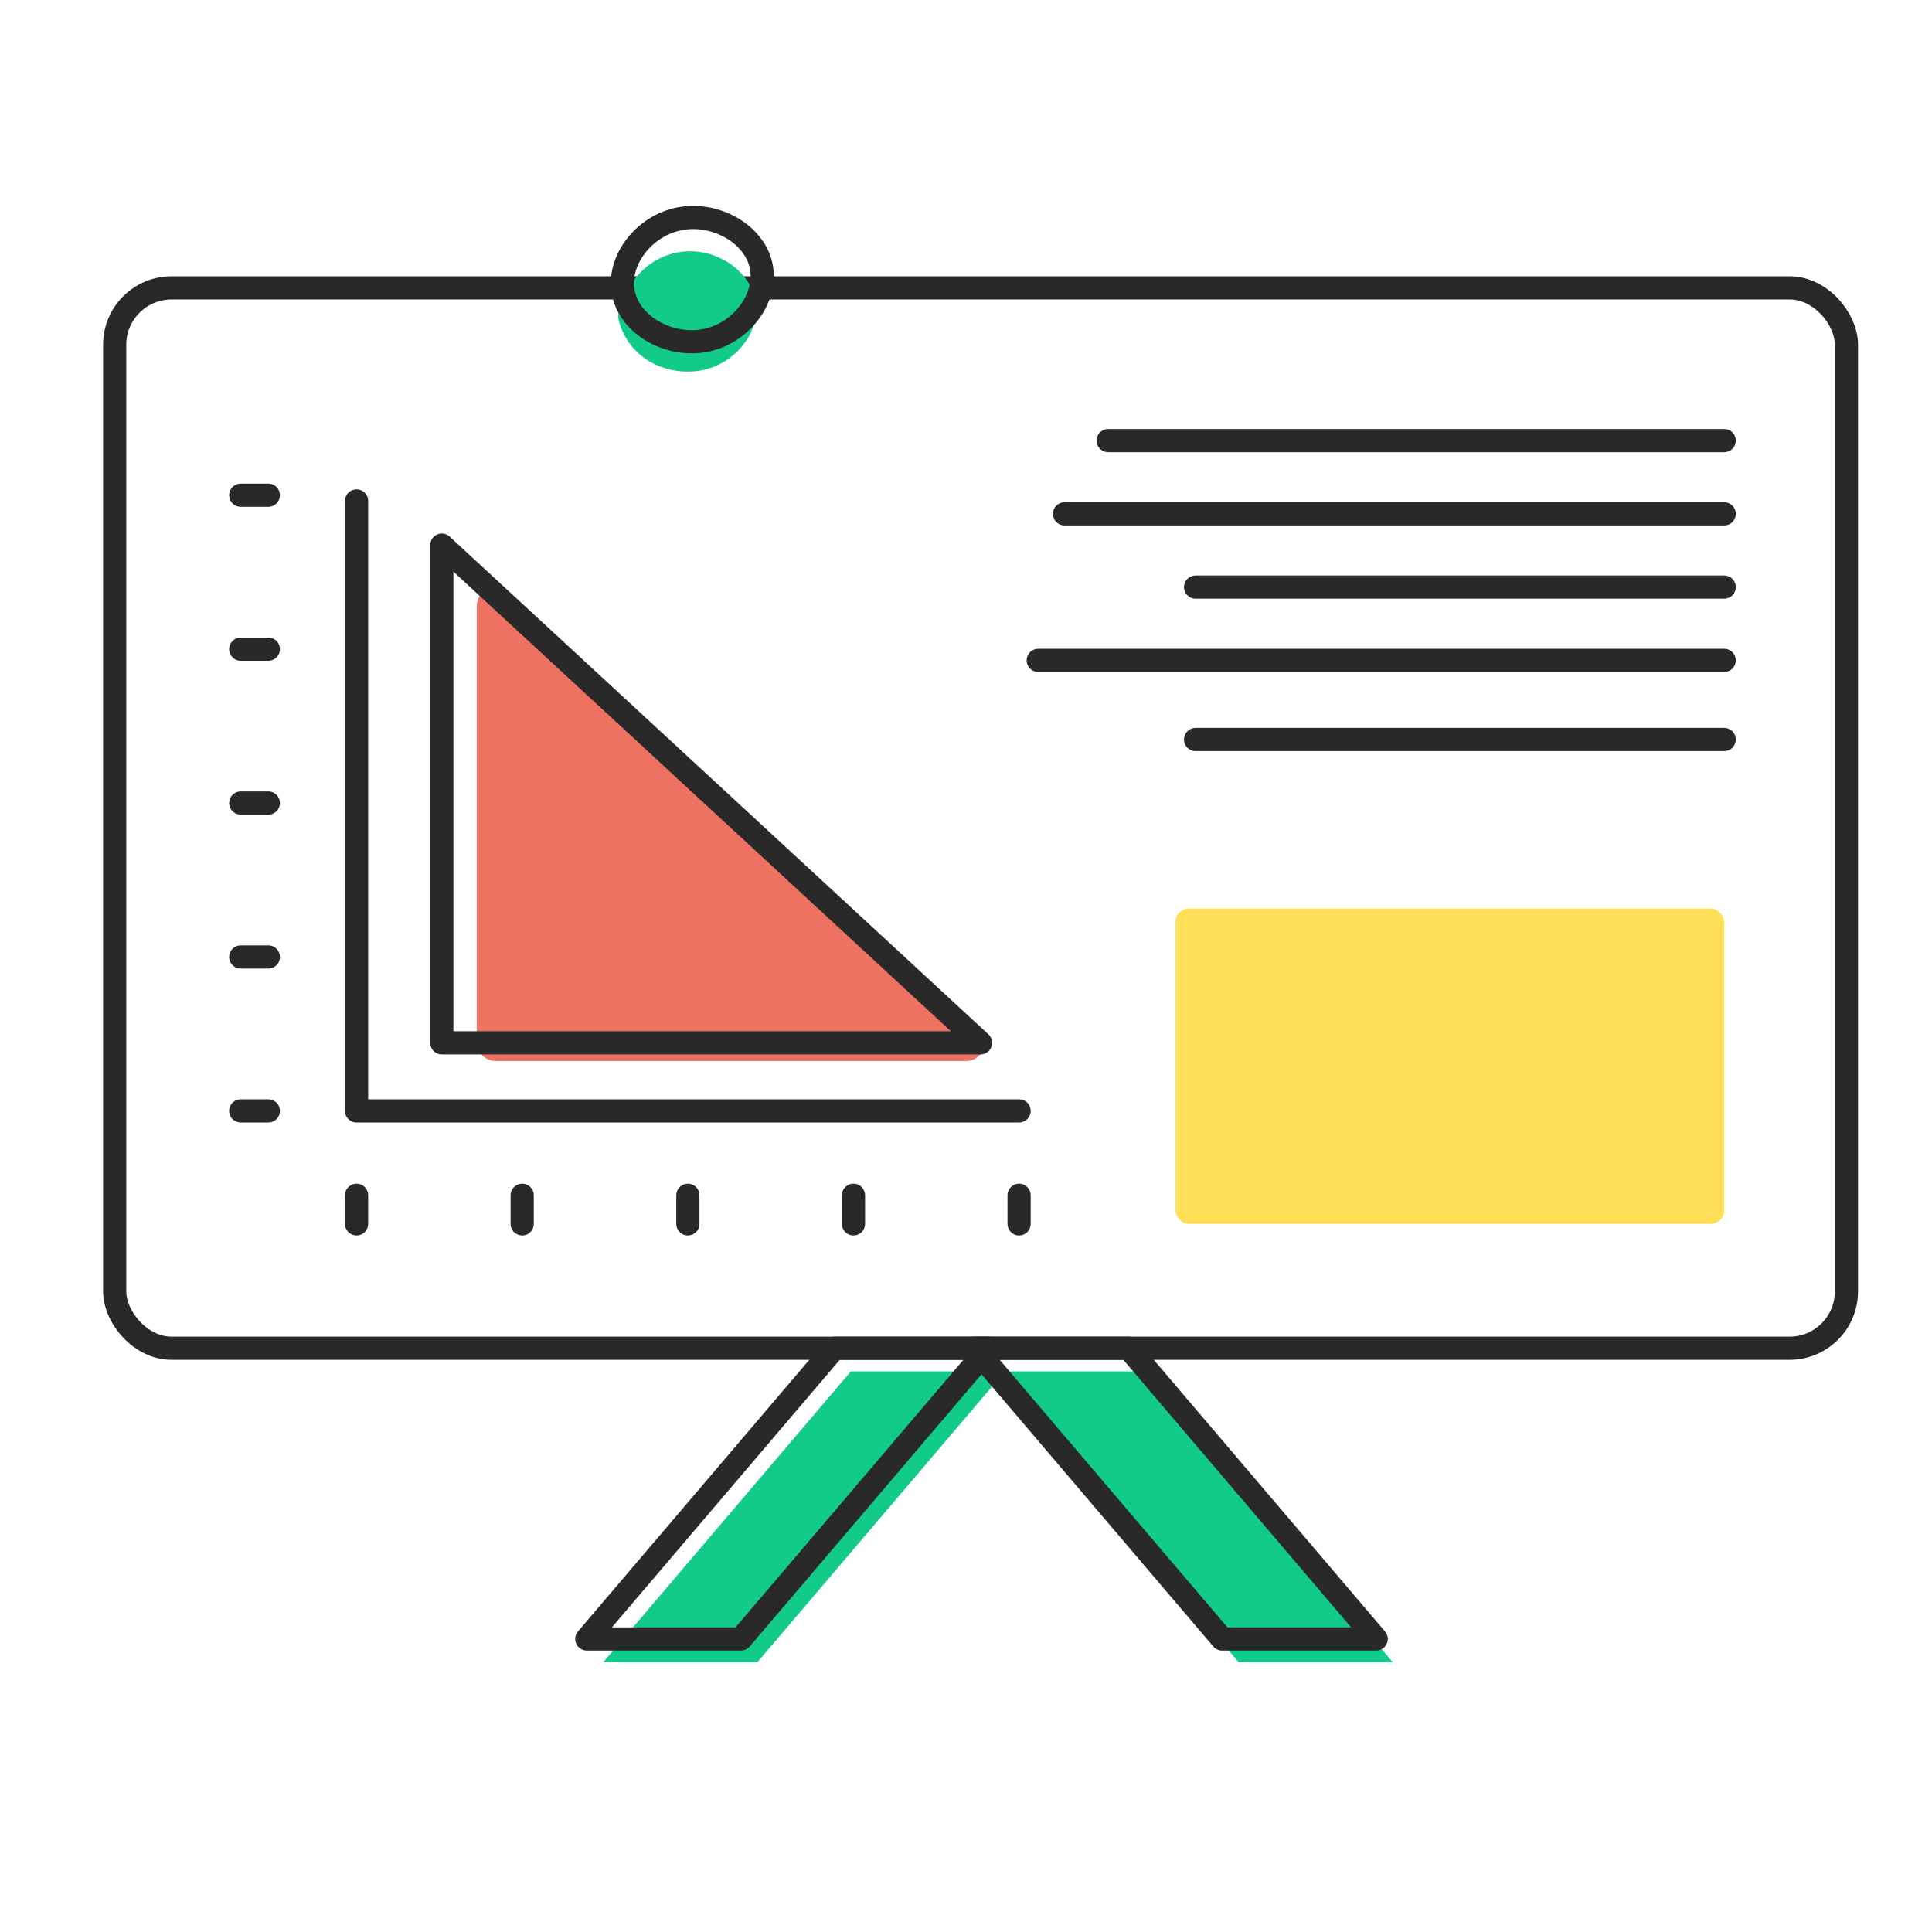
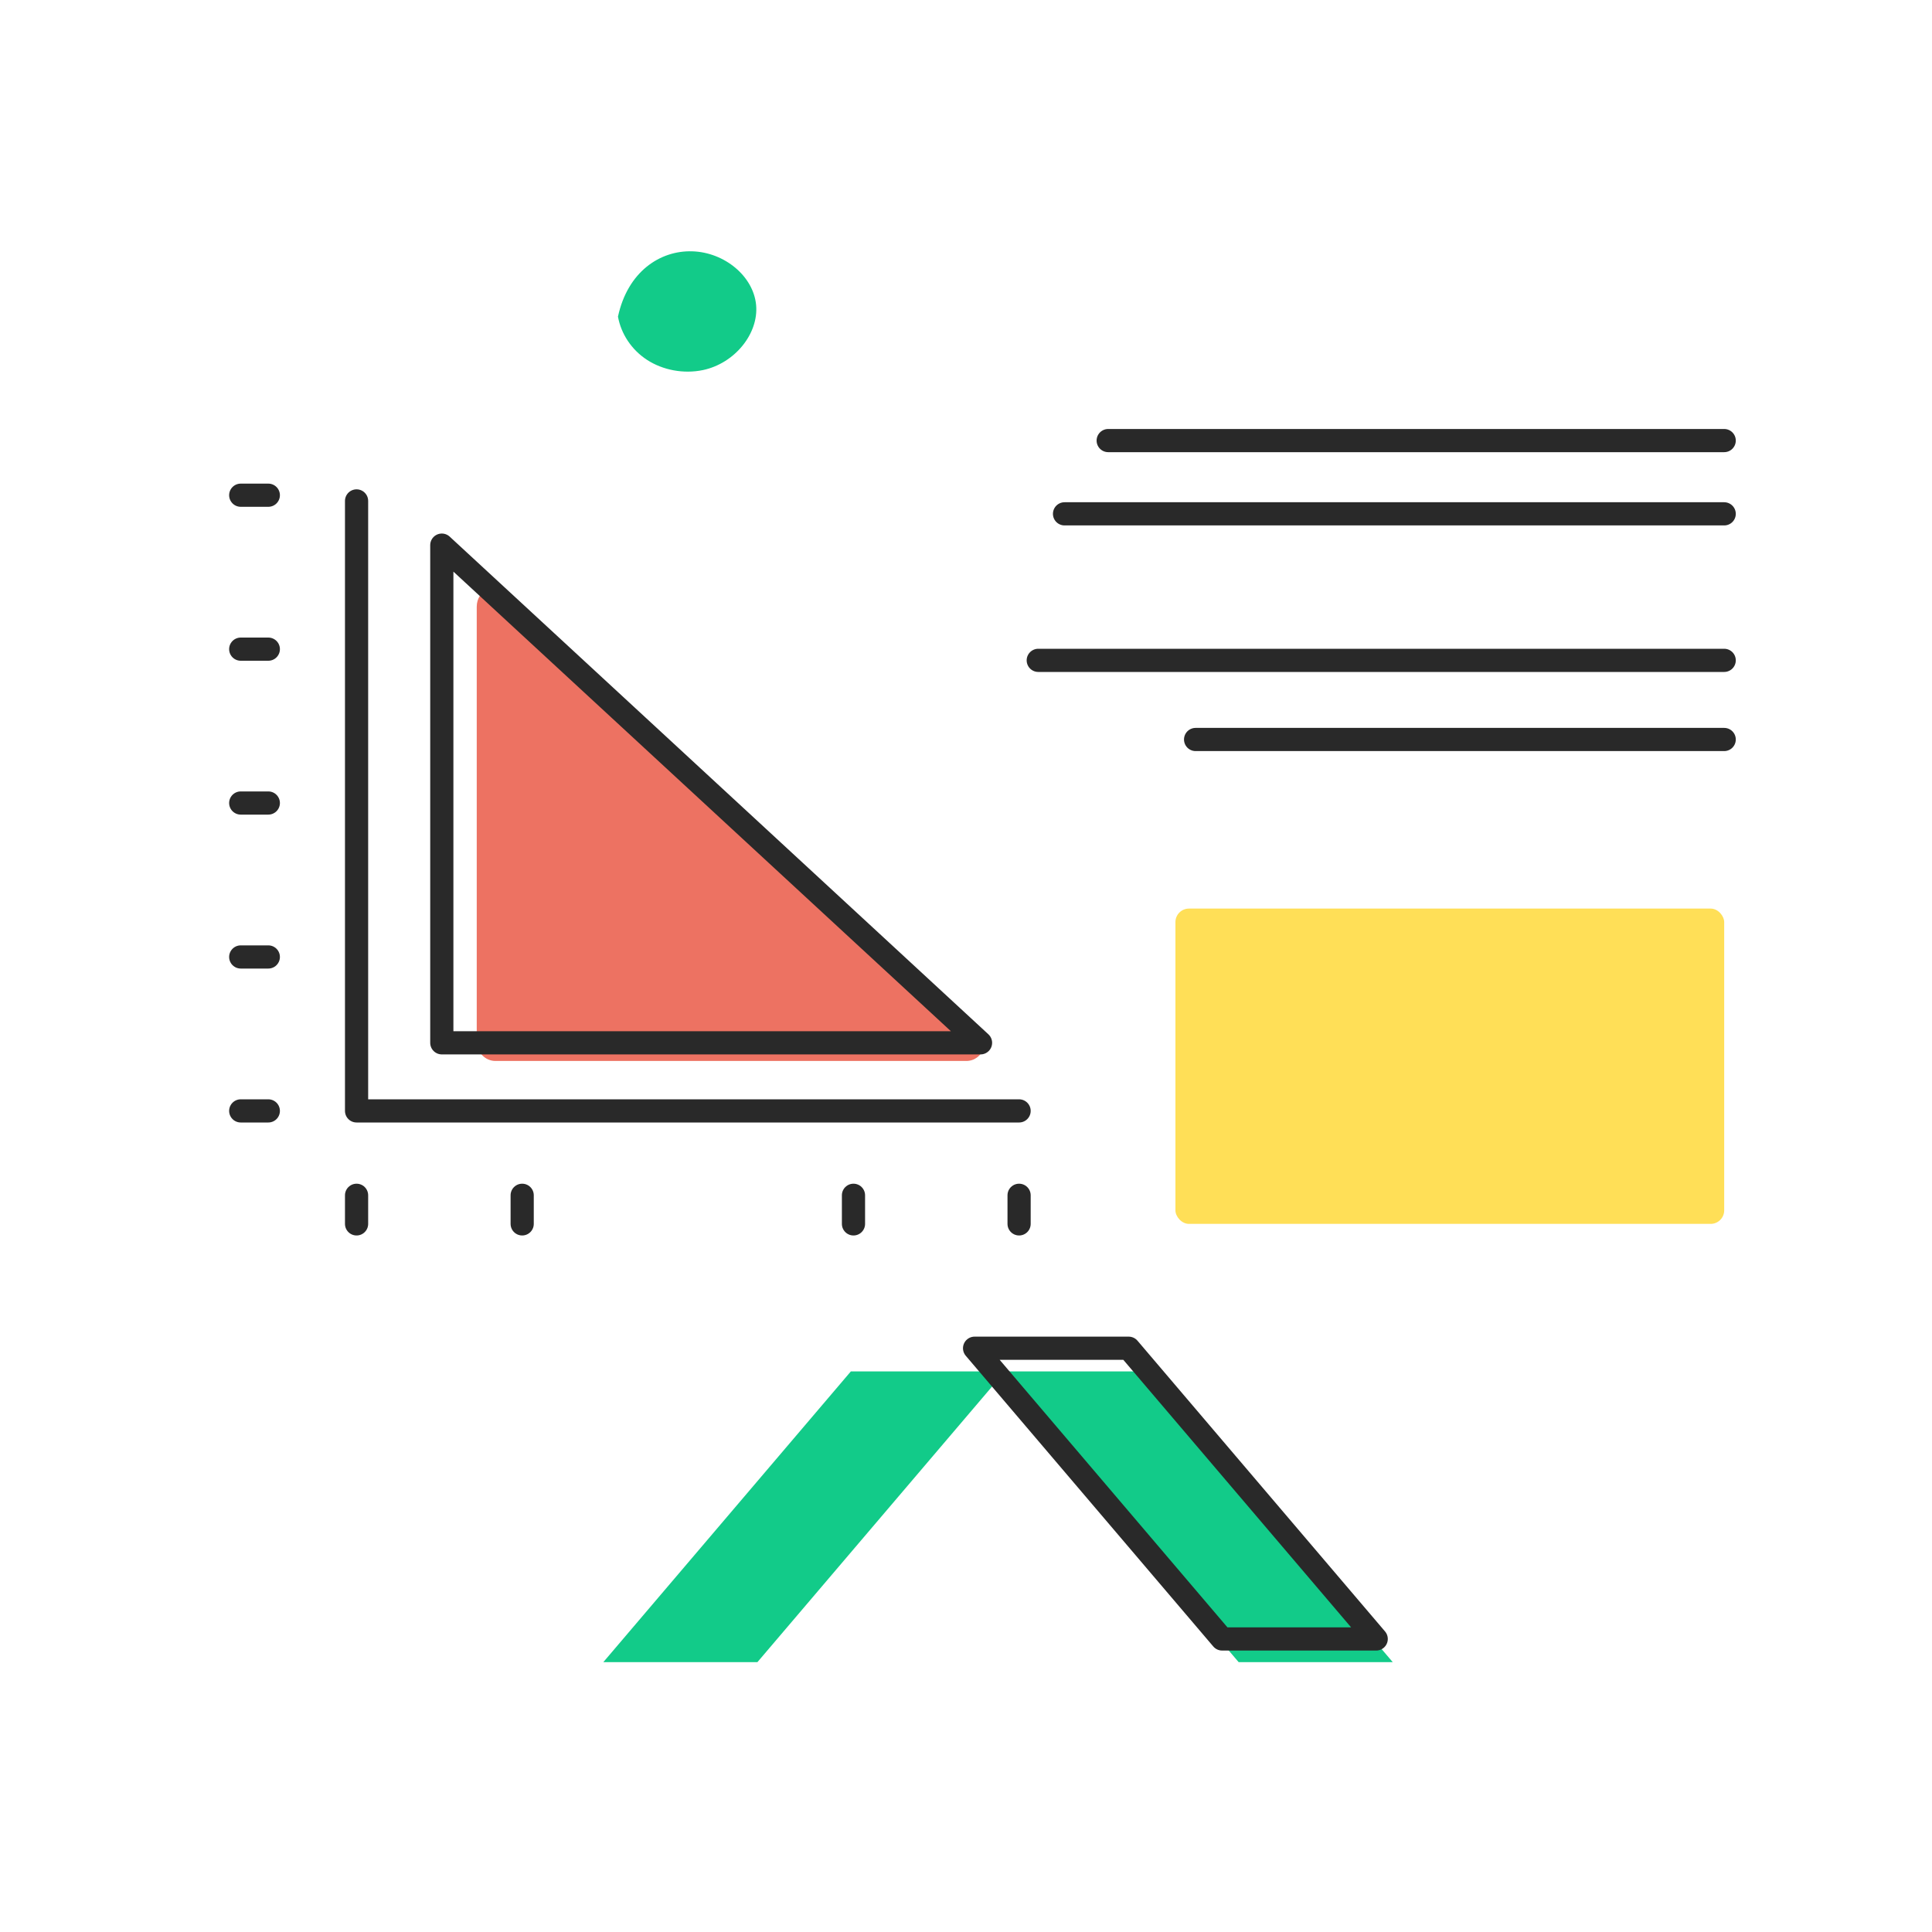
<svg xmlns="http://www.w3.org/2000/svg" id="Layer_11" viewBox="0 0 250 250">
  <defs>
    <style>.cls-1{fill:none;stroke:#292929;stroke-linecap:round;stroke-linejoin:round;stroke-width:3px;}.cls-2{fill:#ed7262;}.cls-3{fill:#ffdf57;}.cls-4{fill:#12cb89;}</style>
  </defs>
  <g>
    <polygon class="cls-4" points="98.01 215.08 78.07 215.08 110.1 177.46 130.04 177.46 98.01 215.08" />
    <polygon class="cls-4" points="160.28 215.08 180.22 215.08 148.18 177.46 128.25 177.46 160.28 215.08" />
  </g>
  <path class="cls-2" d="M125.02,137.29h-60.9c-1.34,0-2.43-1.13-2.43-2.52v-56.26c0-2.18,2.48-3.33,4.05-1.88l60.9,56.26c1.67,1.54,.62,4.4-1.62,4.4Z" />
-   <rect class="cls-1" x="14.84" y="37.25" width="224.09" height="137.21" rx="7.36" ry="7.36" />
  <rect class="cls-3" x="152.1" y="117.57" width="71.01" height="40.8" rx="1.75" ry="1.75" />
  <polyline class="cls-1" points="46.14 64.82 46.14 143.75 131.87 143.75" />
  <polygon class="cls-1" points="126.88 134.94 57.17 134.94 57.17 70.54 126.88 134.94" />
  <g>
    <line class="cls-1" x1="46.14" y1="154.67" x2="46.14" y2="158.37" />
    <line class="cls-1" x1="67.57" y1="154.67" x2="67.57" y2="158.37" />
-     <line class="cls-1" x1="89.01" y1="154.67" x2="89.01" y2="158.37" />
    <line class="cls-1" x1="110.44" y1="154.67" x2="110.44" y2="158.37" />
    <line class="cls-1" x1="131.87" y1="154.67" x2="131.87" y2="158.37" />
  </g>
  <g>
    <line class="cls-1" x1="34.72" y1="64.08" x2="31.15" y2="64.08" />
    <line class="cls-1" x1="34.72" y1="84" x2="31.15" y2="84" />
    <line class="cls-1" x1="34.72" y1="103.91" x2="31.15" y2="103.91" />
    <line class="cls-1" x1="34.72" y1="123.83" x2="31.15" y2="123.83" />
    <line class="cls-1" x1="34.72" y1="143.75" x2="31.15" y2="143.75" />
  </g>
  <line class="cls-1" x1="223.11" y1="57.01" x2="143.4" y2="57.01" />
  <line class="cls-1" x1="223.11" y1="66.49" x2="137.75" y2="66.49" />
-   <line class="cls-1" x1="223.11" y1="75.97" x2="154.71" y2="75.97" />
  <line class="cls-1" x1="223.11" y1="85.45" x2="134.35" y2="85.45" />
  <line class="cls-1" x1="223.11" y1="95.69" x2="154.71" y2="95.69" />
  <g>
    <path class="cls-4" d="M79.96,40.95c.4,2.23,1.74,4.3,3.77,5.62s4.72,1.84,7.22,1.32c4.12-.86,7.24-4.72,6.89-8.43s-4.07-6.81-8.26-6.94-8.36,2.66-9.61,8.43Z" />
-     <path class="cls-1" d="M80.66,37.9c-.83-4.09,2.57-8.62,7.18-9.57s9.63,1.83,10.61,5.89c.98,4.06-2.26,8.68-6.83,9.76-4.58,1.08-9.7-1.55-10.83-5.57" />
  </g>
  <g>
-     <polygon class="cls-1" points="95.87 212.08 75.93 212.08 107.97 174.46 127.91 174.46 95.87 212.08" />
    <polygon class="cls-1" points="158.14 212.08 178.08 212.08 146.05 174.46 126.11 174.46 158.14 212.08" />
  </g>
</svg>